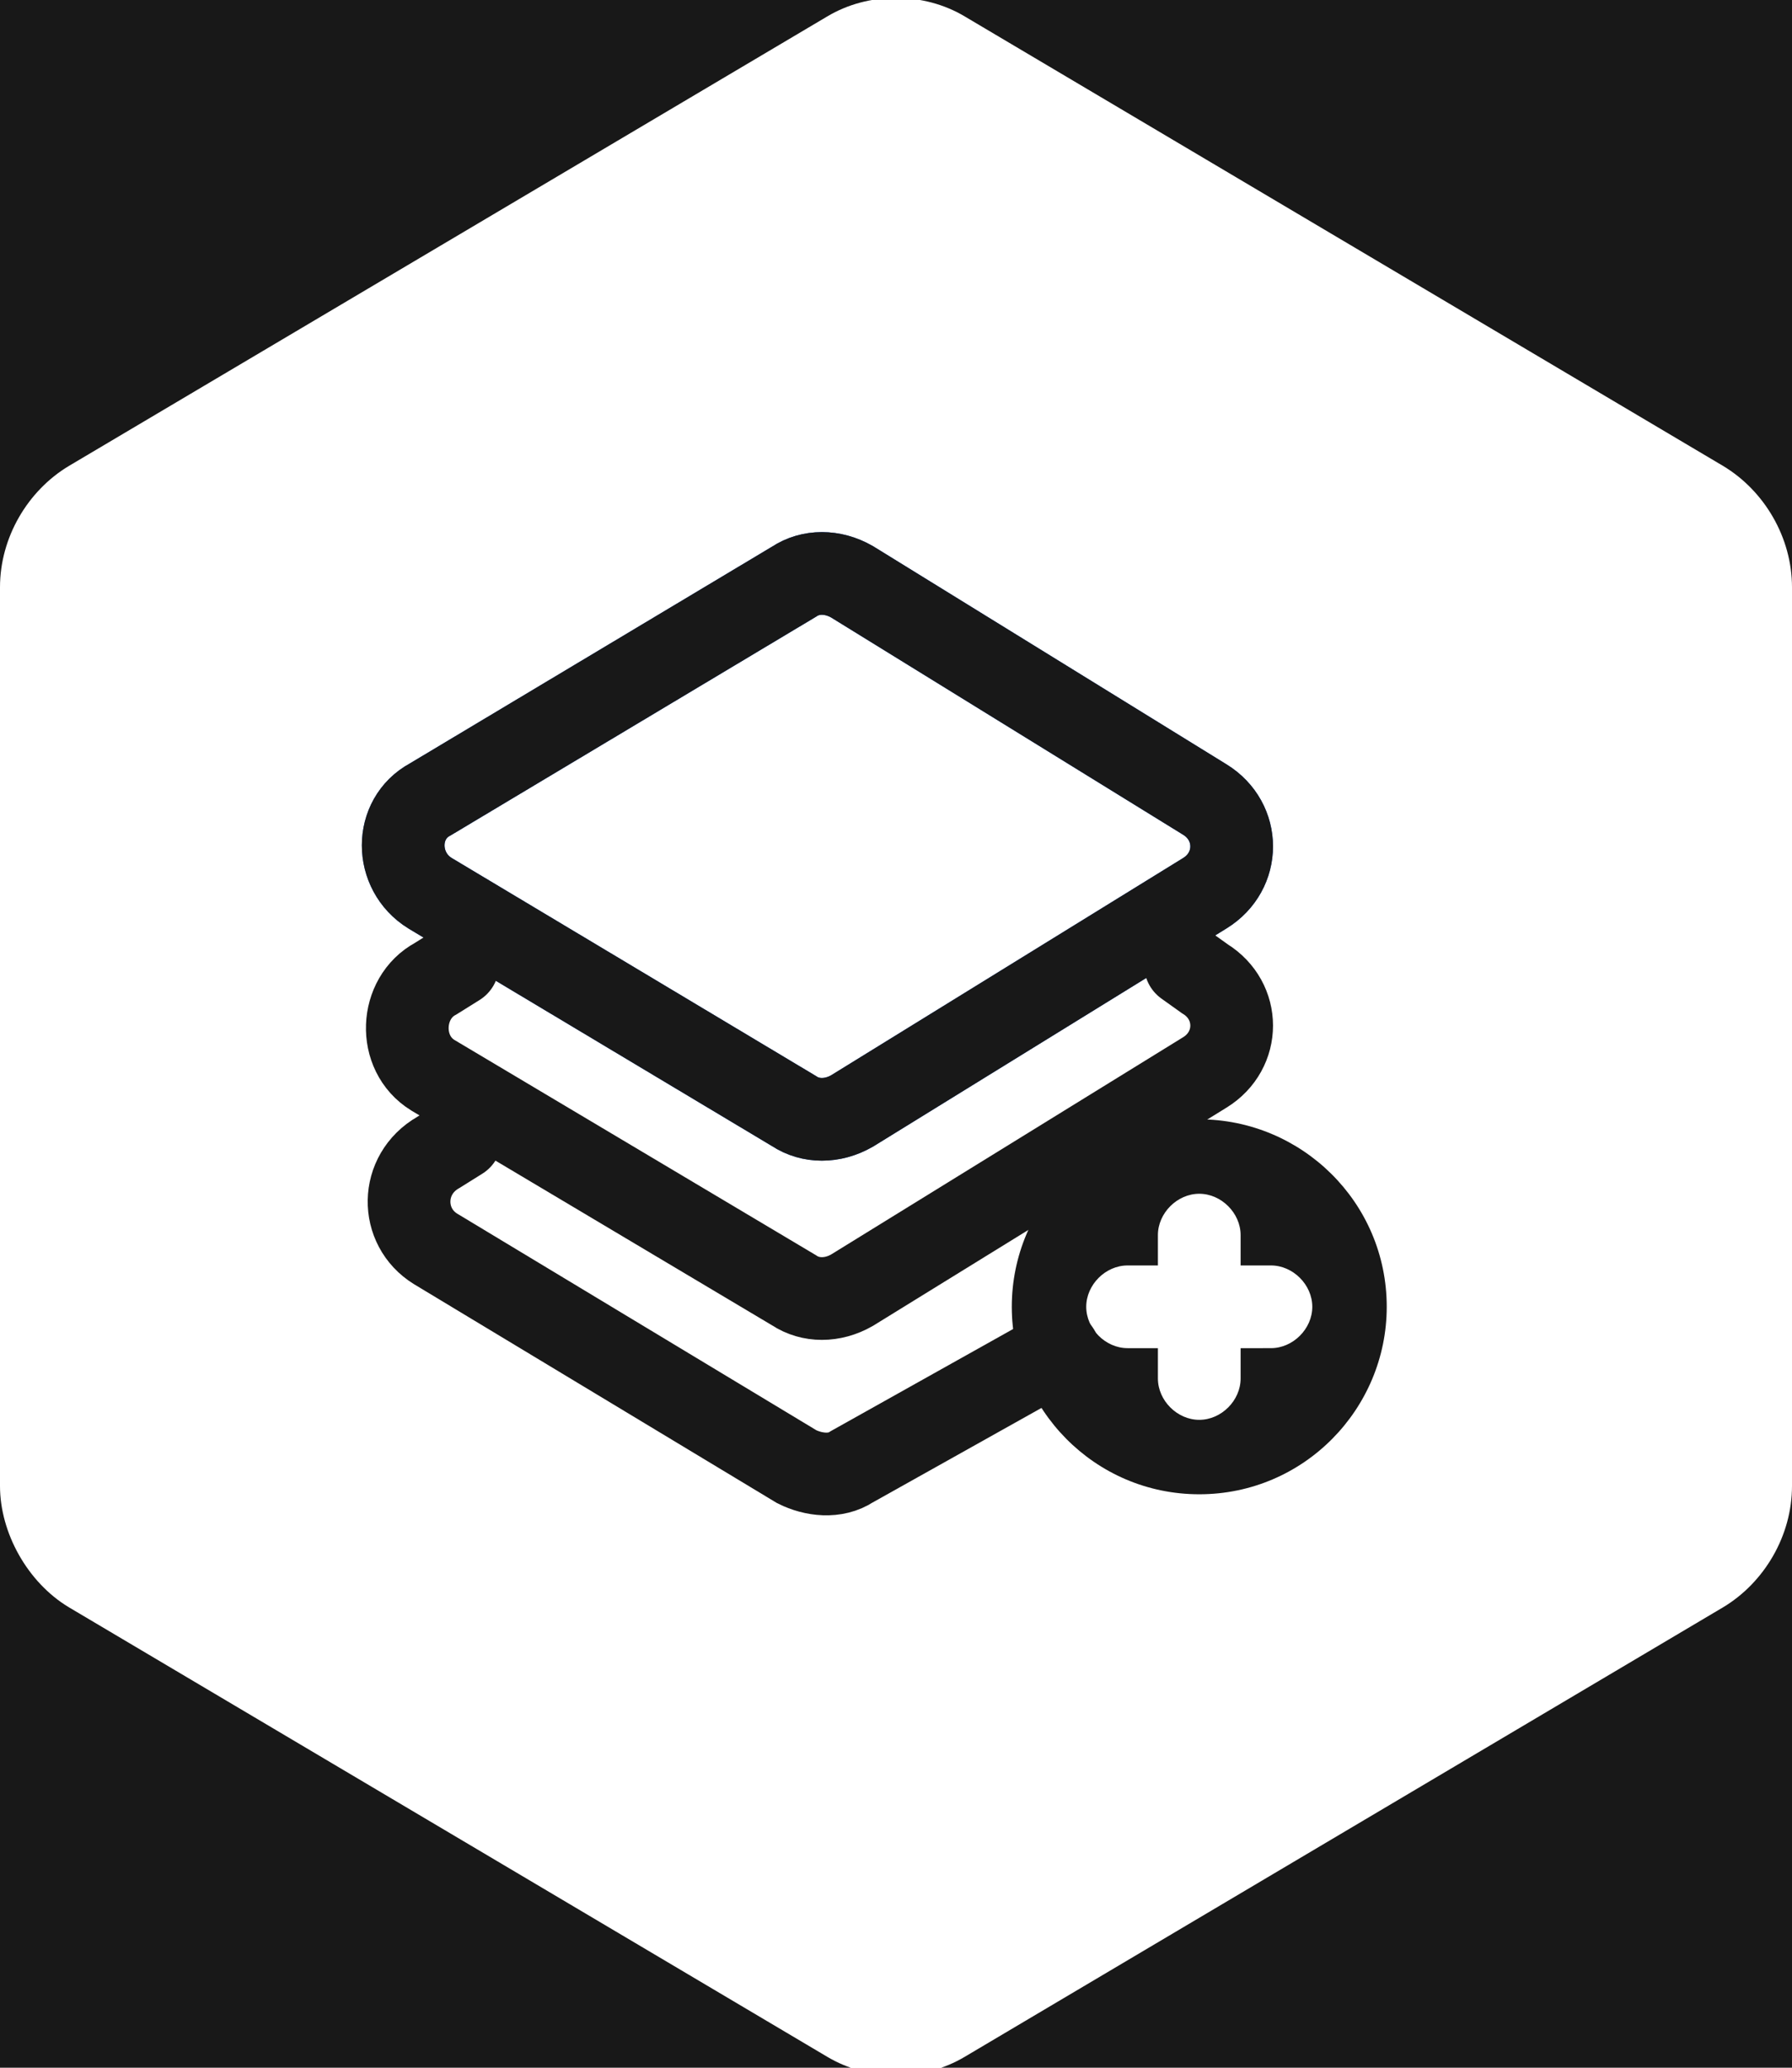
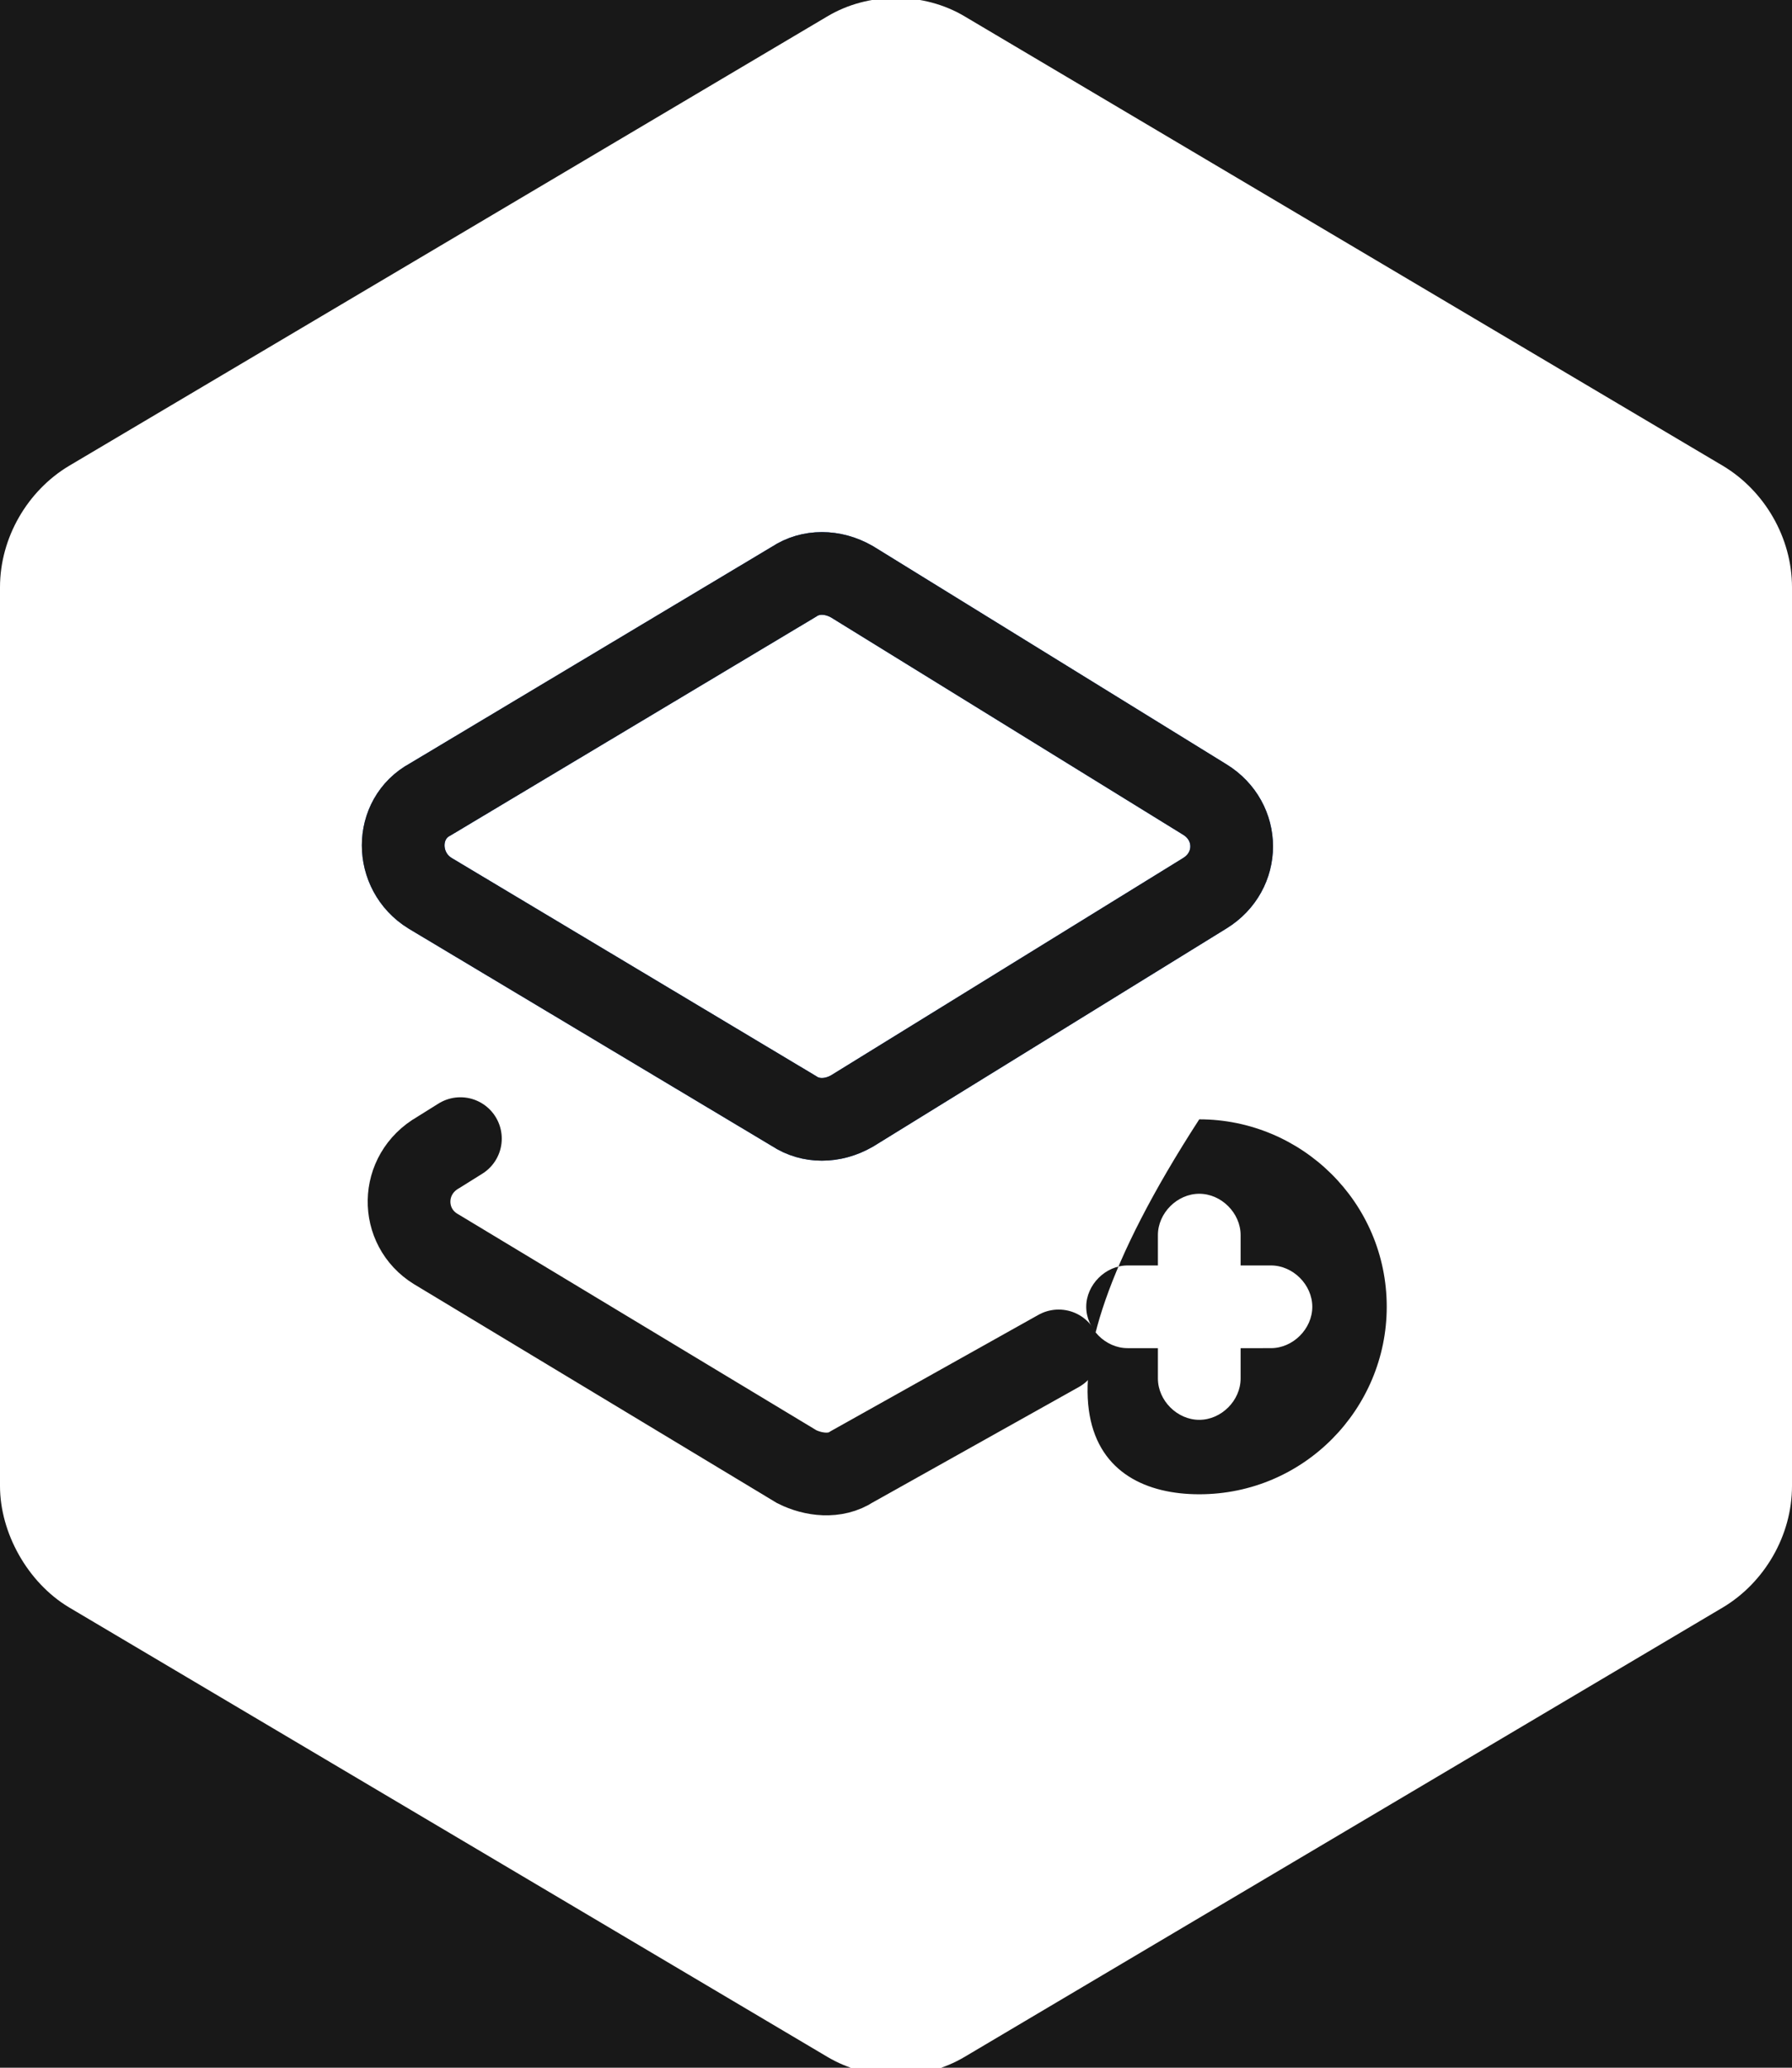
<svg xmlns="http://www.w3.org/2000/svg" version="1.1" id="레이어_1" x="0px" y="0px" viewBox="0 0 65 75" style="enable-background:new 0 0 65 75;" xml:space="preserve">
  <style type="text/css">
	.st0{fill:#181818;}
	.st1{fill:none;stroke:#1150C5;stroke-width:3;stroke-linecap:round;}
	.st2{fill:none;stroke:#181818;stroke-width:3;stroke-linecap:round;}
	.st3{fill-rule:evenodd;clip-rule:evenodd;fill:#181818;}
</style>
  <g id="레이어_1_00000050661692601873819040000014811250964481306776_">
    <g id="레이어_2_00000096768272675841142370000002981997565431349633_">
	</g>
    <g id="레이어_1_00000158007974053740281800000008733960881351167923_">
      <path class="st0" d="M32.5-0.8H0V76h65V-0.8H32.5 M65,53.9c0,1.8-1,3.5-2.5,4.4L35,74.6c-1.5,0.9-3.5,0.9-5,0L2.5,58.3    C1,57.4,0,55.6,0,53.9V21.3c0-1.8,1-3.5,2.5-4.4L30,0.6c1.5-0.9,3.5-0.9,5,0l27.5,16.3c1.5,0.9,2.5,2.6,2.5,4.4V53.9z" />
    </g>
  </g>
  <g>
    <path class="st1" d="M28.8,40.3l-13.2-7.9c-1.3-0.8-1.3-2.7,0-3.4l13.2-7.9c0.6-0.4,1.4-0.4,2.1,0L43.7,29c1.3,0.8,1.3,2.6,0,3.4   l-12.8,7.9C30.2,40.7,29.4,40.7,28.8,40.3z" />
    <path class="st2" d="M28.8,40.3l-13.2-7.9c-1.3-0.8-1.3-2.7,0-3.4l13.2-7.9c0.6-0.4,1.4-0.4,2.1,0L43.7,29c1.3,0.8,1.3,2.6,0,3.4   l-12.8,7.9C30.2,40.7,29.4,40.7,28.8,40.3z" />
-     <path class="st2" d="M16.6,35l-0.8,0.5c-1.3,0.7-1.4,2.7-0.1,3.5l13.1,7.8c0.6,0.4,1.4,0.4,2.1,0l12.8-7.9c1.3-0.8,1.3-2.6,0-3.4   L43,35" />
    <path class="st2" d="M38.4,49l-7.5,4.2c-0.6,0.4-1.4,0.3-2,0l-13.1-7.9c-1.3-0.8-1.3-2.7,0.1-3.5l0.8-0.5" />
-     <path class="st3" d="M43.5,54.2c3.8,0,6.8-3.1,6.8-6.8c0-3.8-3.1-6.8-6.8-6.8c-3.8,0-6.8,3.1-6.8,6.8   C36.7,51.1,39.7,54.2,43.5,54.2z M43.5,43.3c0.8,0,1.5,0.7,1.5,1.5v1.1h1.1c0.8,0,1.5,0.7,1.5,1.5c0,0.8-0.7,1.5-1.5,1.5H45v1.1   c0,0.8-0.7,1.5-1.5,1.5c-0.8,0-1.5-0.7-1.5-1.5v-1.1h-1.1c-0.8,0-1.5-0.7-1.5-1.5c0-0.8,0.7-1.5,1.5-1.5H42v-1.1   C42,44,42.7,43.3,43.5,43.3z" />
+     <path class="st3" d="M43.5,54.2c3.8,0,6.8-3.1,6.8-6.8c0-3.8-3.1-6.8-6.8-6.8C36.7,51.1,39.7,54.2,43.5,54.2z M43.5,43.3c0.8,0,1.5,0.7,1.5,1.5v1.1h1.1c0.8,0,1.5,0.7,1.5,1.5c0,0.8-0.7,1.5-1.5,1.5H45v1.1   c0,0.8-0.7,1.5-1.5,1.5c-0.8,0-1.5-0.7-1.5-1.5v-1.1h-1.1c-0.8,0-1.5-0.7-1.5-1.5c0-0.8,0.7-1.5,1.5-1.5H42v-1.1   C42,44,42.7,43.3,43.5,43.3z" />
  </g>
</svg>